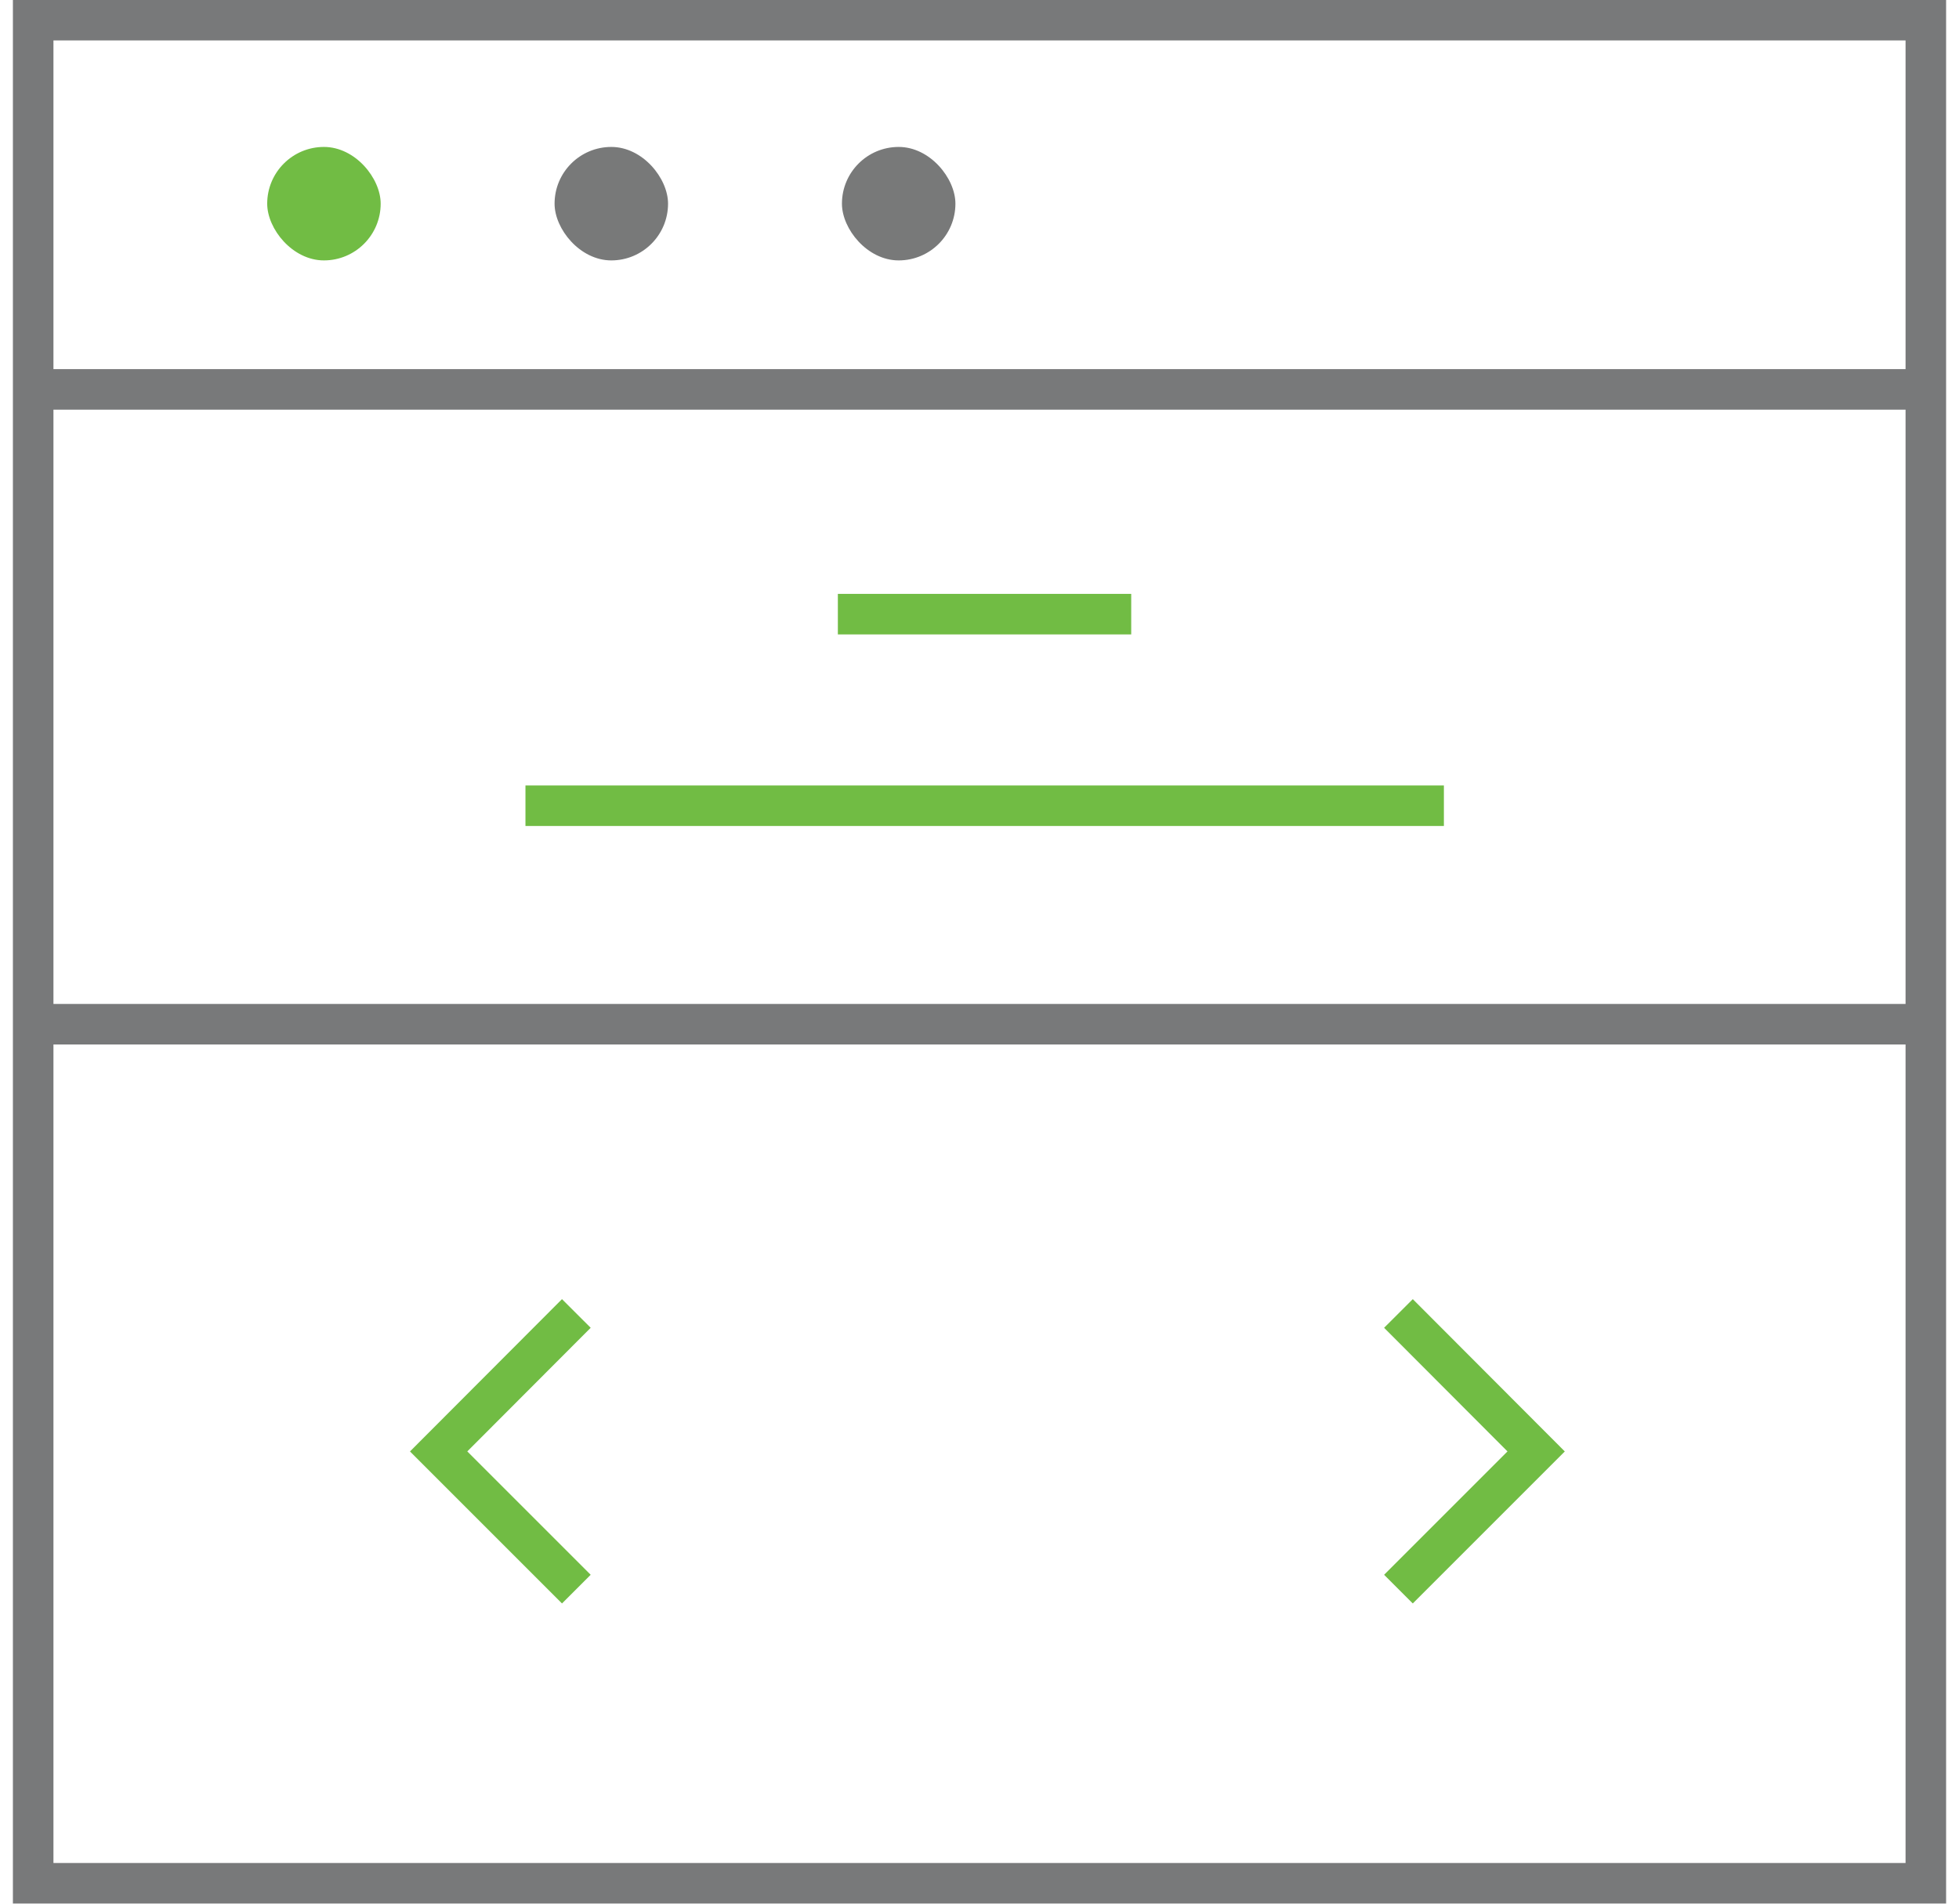
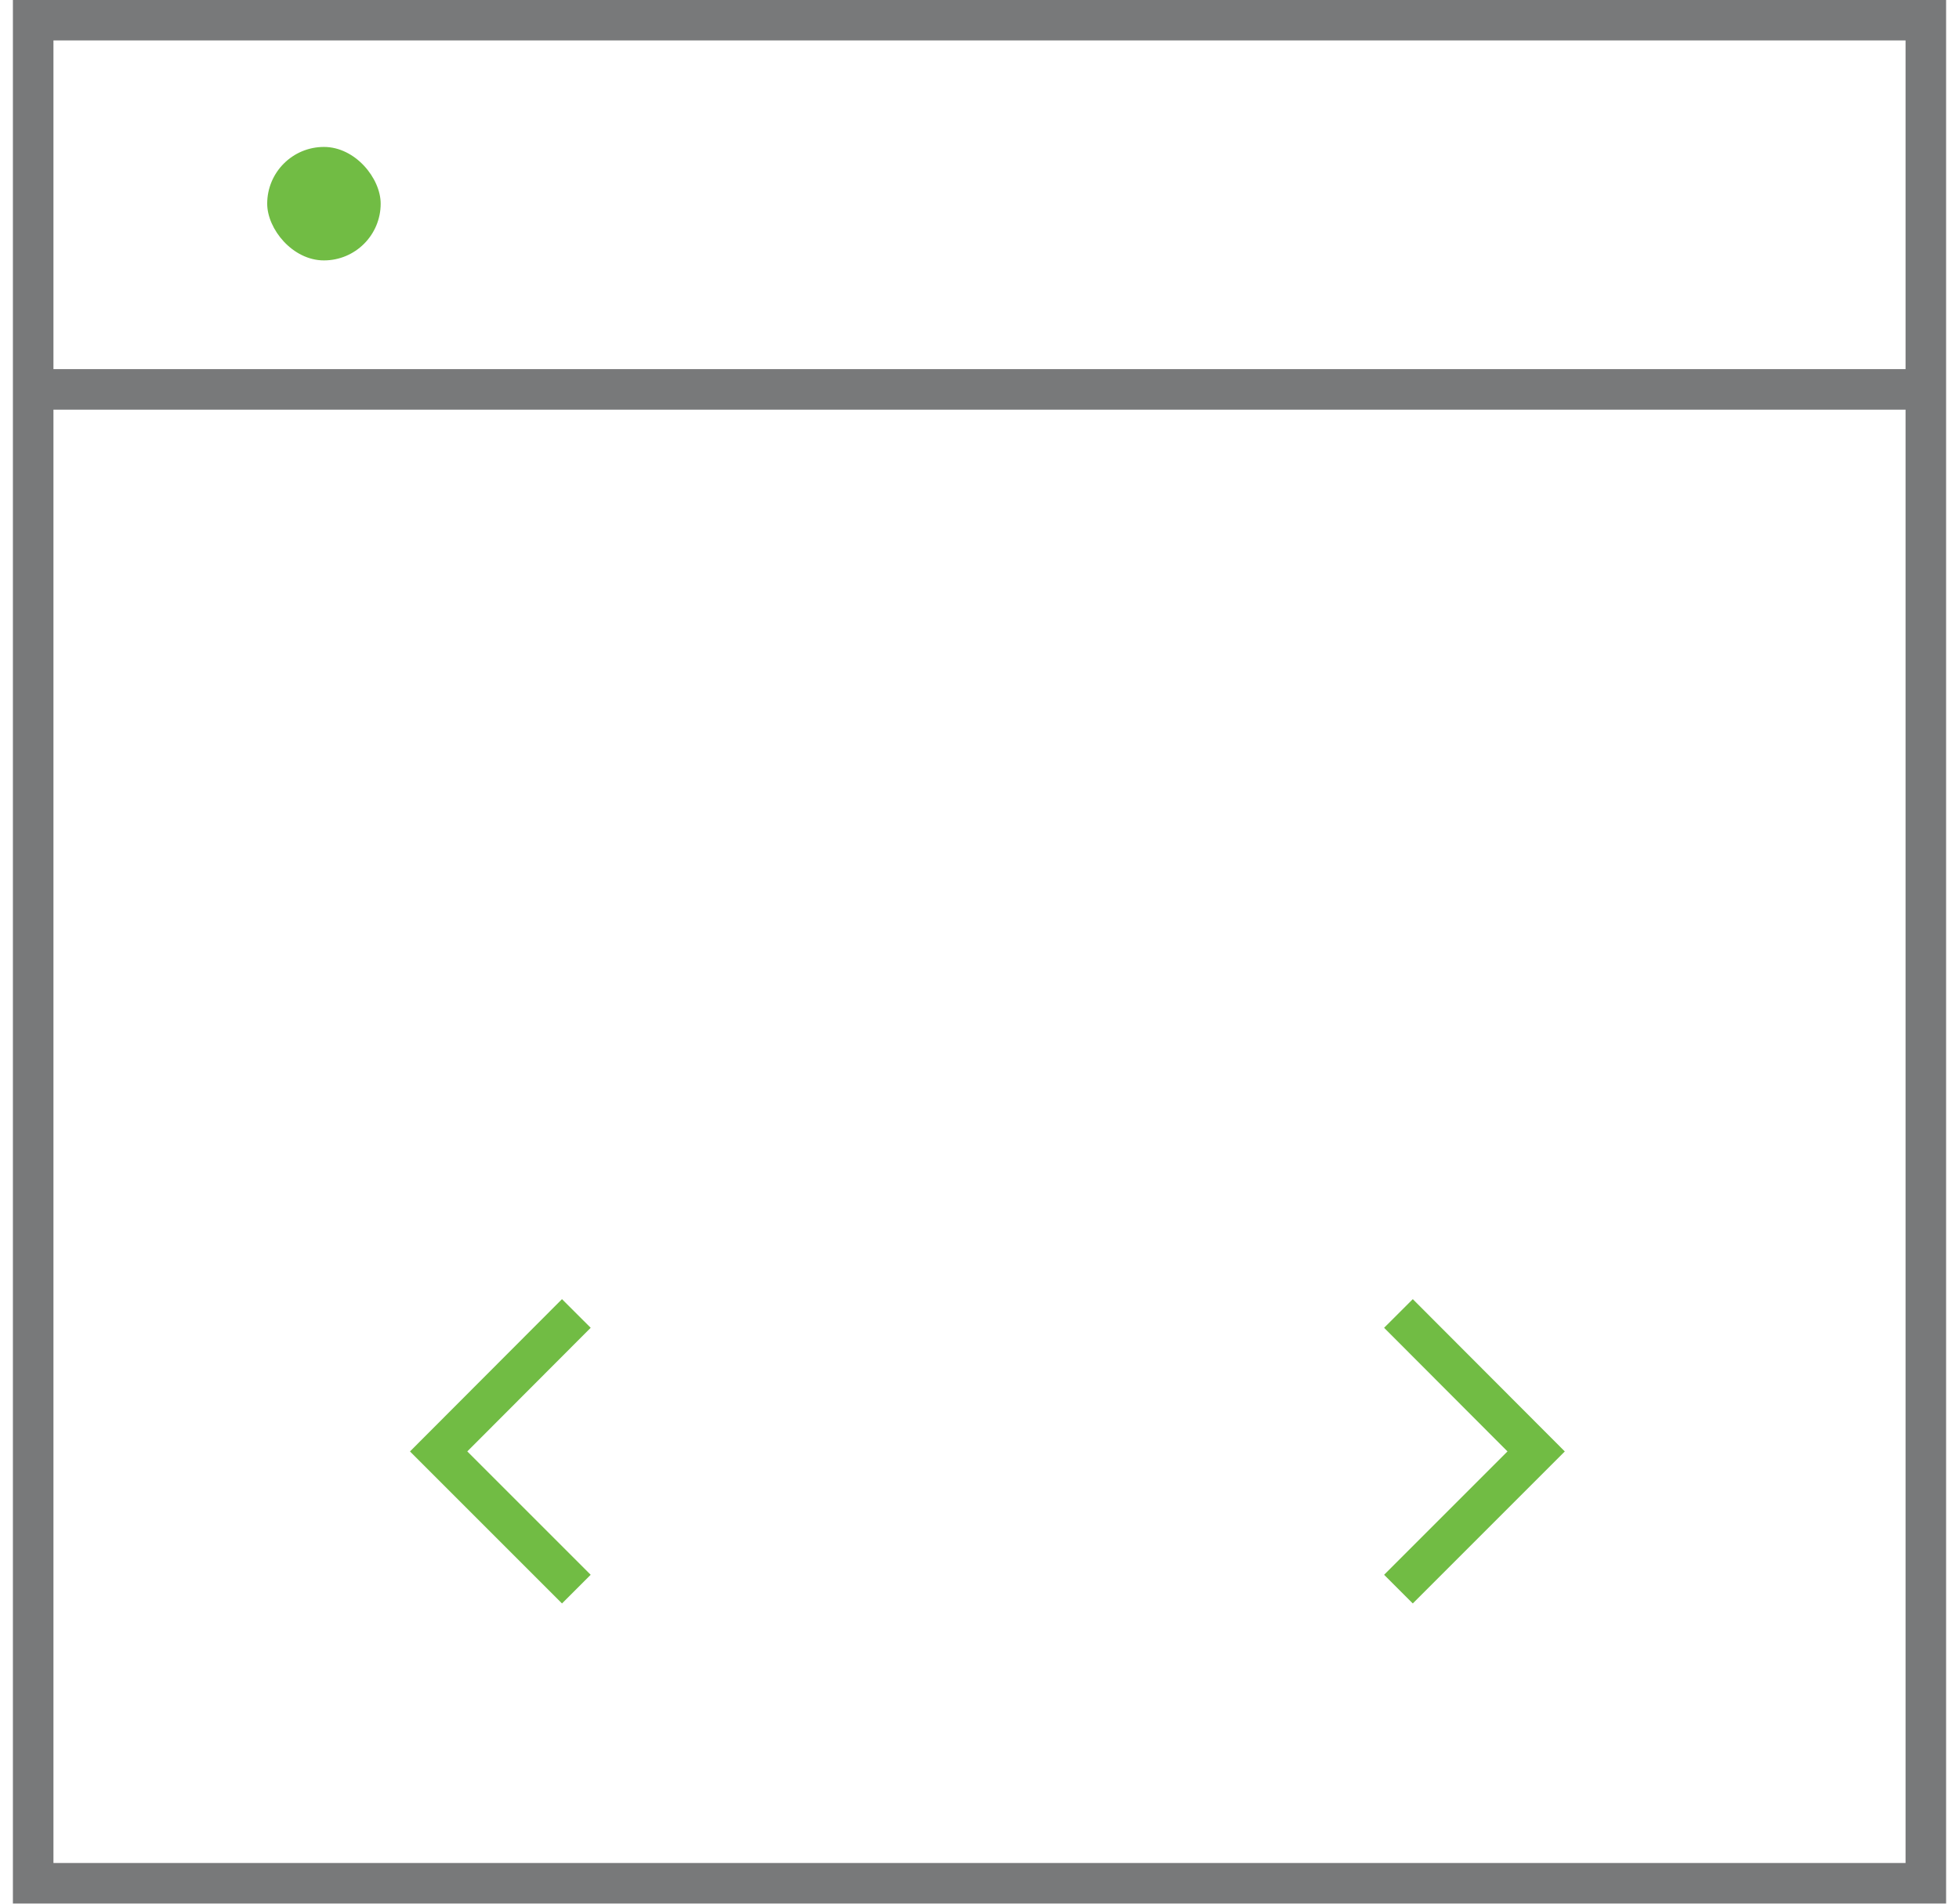
<svg xmlns="http://www.w3.org/2000/svg" id="Layer_1619665c854e4c" data-name="Layer 1" viewBox="0 0 71.03 69.96" aria-hidden="true" width="71px" height="69px">
  <defs>
    <linearGradient class="cerosgradient" data-cerosgradient="true" id="CerosGradient_idf683f37d1" gradientUnits="userSpaceOnUse" x1="50%" y1="100%" x2="50%" y2="0%">
      <stop offset="0%" stop-color="#d1d1d1" />
      <stop offset="100%" stop-color="#d1d1d1" />
    </linearGradient>
    <linearGradient />
    <style>.cls-1-619665c854e4c,.cls-4-619665c854e4c{fill:none;stroke-miterlimit:10;stroke-width:1.49px;}.cls-1-619665c854e4c{stroke:#78797a;}.cls-2-619665c854e4c{fill:#71bc44;}.cls-3-619665c854e4c{fill:#787979;}.cls-4-619665c854e4c{stroke:#71bc44;}</style>
  </defs>
  <rect class="cls-1-619665c854e4c" x="0.74" y="0.74" width="69.55" height="68.47" />
  <line class="cls-1-619665c854e4c" x1="0.38" y1="14.31" x2="70.14" y2="14.31" />
-   <line class="cls-1-619665c854e4c" x1="0.38" y1="37.64" x2="70.14" y2="37.64" />
  <rect class="cls-2-619665c854e4c" x="9.34" y="5.4" width="4.17" height="4.17" rx="2.09" />
-   <rect class="cls-3-619665c854e4c" x="19.9" y="5.4" width="4.17" height="4.17" rx="2.09" />
-   <rect class="cls-3-619665c854e4c" x="30.46" y="5.4" width="4.17" height="4.17" rx="2.09" />
-   <line class="cls-4-619665c854e4c" x1="30.31" y1="22.57" x2="41.09" y2="22.57" />
-   <line class="cls-4-619665c854e4c" x1="18.83" y1="29.61" x2="52.58" y2="29.61" />
  <polyline class="cls-4-619665c854e4c" points="20.7 48.27 15.64 53.34 20.7 58.4" />
  <polyline class="cls-4-619665c854e4c" points="50.91 48.27 55.97 53.34 50.91 58.4" />
</svg>